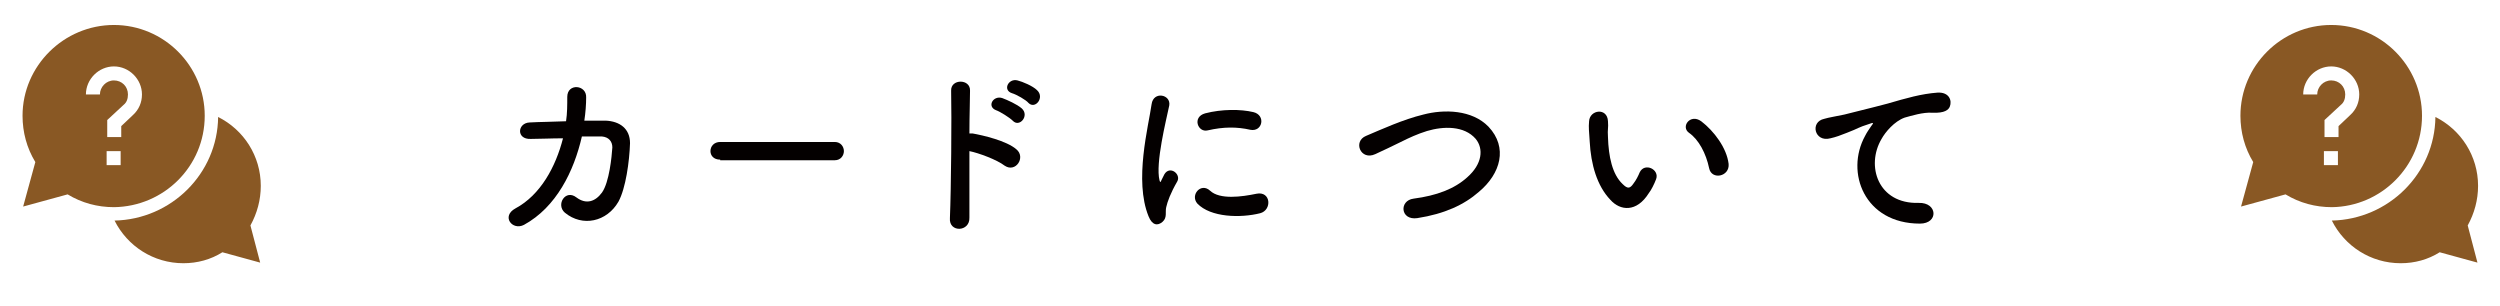
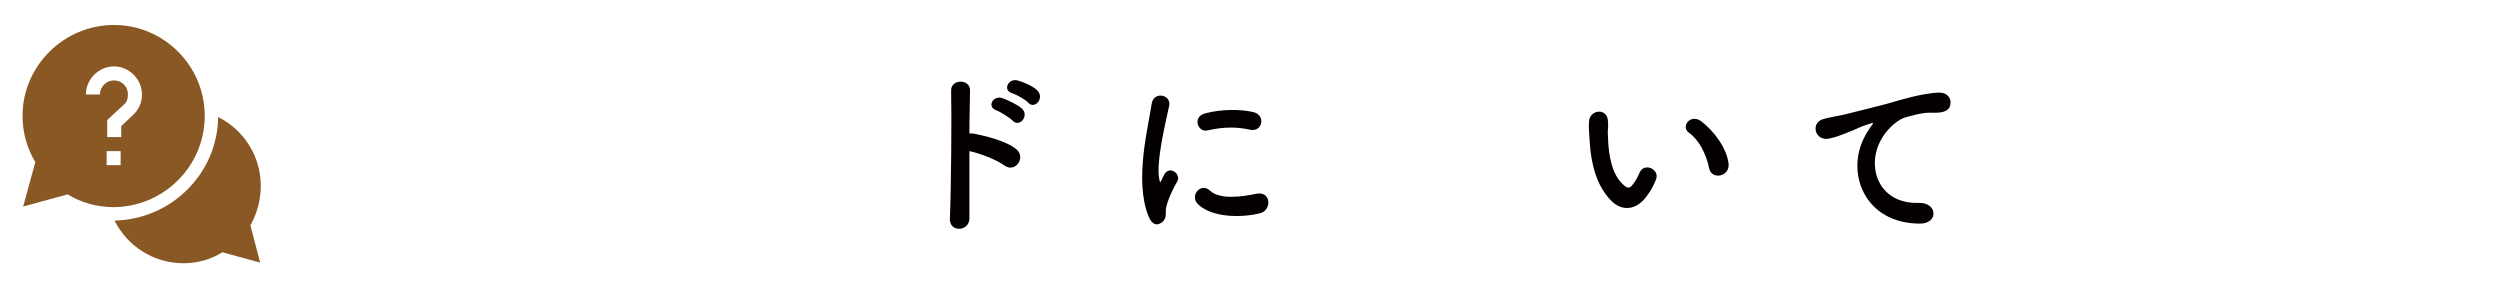
<svg xmlns="http://www.w3.org/2000/svg" version="1.1" id="レイヤー_1" x="0px" y="0px" viewBox="0 0 410.3 50.2" style="enable-background:new 0 0 410.3 50.2;" xml:space="preserve">
  <style type="text/css">
	.st0{fill:#895824;}
	.st1{fill:#040000;}
</style>
  <g>
    <path class="st0" d="M42.8,30.5c0-4.9-2.8-9.2-7-11.3c-0.1,9.3-7.7,16.8-17,17c2.1,4.2,6.4,7,11.3,7c2.3,0,4.5-0.6,6.4-1.8l6.2,1.7   L41.1,37C42.2,35,42.8,32.8,42.8,30.5z" />
    <path class="st0" d="M33.6,19c0-8.2-6.7-14.9-14.9-14.9s-15,6.7-15,14.9c0,2.7,0.7,5.3,2.1,7.6l-2,7.3l7.3-2   c2.3,1.4,4.9,2.1,7.6,2.1C26.9,33.9,33.6,27.3,33.6,19z M16.4,15.5h-2.3c0-2.5,2.1-4.6,4.6-4.6s4.6,2.1,4.6,4.6   c0,1.3-0.5,2.5-1.5,3.4l-1.9,1.8v1.8h-2.3v-2.8l2.7-2.5c0.5-0.4,0.7-1,0.7-1.7c0-1.3-1-2.3-2.3-2.3S16.4,14.3,16.4,15.5z    M17.5,24.8h2.3v2.3h-2.3V24.8z" />
  </g>
  <g>
-     <path class="st0" d="M406.7,30.5c0-4.9-2.8-9.2-7-11.3c-0.1,9.3-7.7,16.8-17,17c2.1,4.2,6.4,7,11.3,7c2.3,0,4.5-0.6,6.4-1.8   l6.2,1.7L405,37C406.1,35,406.7,32.8,406.7,30.5z" />
-     <path class="st0" d="M397.5,19c0-8.2-6.7-14.9-14.9-14.9s-14.9,6.7-14.9,14.9c0,2.7,0.7,5.3,2.1,7.6l-2,7.3l7.3-2   c2.3,1.4,4.9,2.1,7.6,2.1C390.8,33.9,397.5,27.3,397.5,19z M380.3,15.5H378c0-2.5,2.1-4.6,4.6-4.6s4.6,2.1,4.6,4.6   c0,1.3-0.5,2.5-1.5,3.4l-1.9,1.8v1.8h-2.3v-2.8l2.7-2.5c0.5-0.4,0.7-1,0.7-1.7c0-1.3-1-2.3-2.3-2.3S380.3,14.3,380.3,15.5z    M381.4,24.8h2.3v2.3h-2.3V24.8z" />
-   </g>
+     </g>
  <g>
-     <path class="st1" d="M87.1,22.8c-2.4,0.1-2.2-2.6-0.2-2.7c1.7-0.1,3.8-0.1,6-0.2c0.2-1.3,0.2-2.7,0.2-4c0-2.3,3.2-2,3.1,0.1   c0,1.1-0.1,2.5-0.3,3.8c1.2,0,2.4,0,3.5,0c2.3,0.1,4,1.3,4,3.7c-0.1,3-0.7,7.4-1.9,9.6c-1.9,3.3-5.9,4.2-8.8,1.8   c-1.5-1.3,0.1-3.9,1.9-2.5c1.6,1.2,3.1,0.7,4.2-0.8c1.2-1.7,1.6-5.9,1.7-7.4c0-1-0.6-1.7-1.7-1.8c-0.9,0-2.1,0-3.3,0   C94.2,28.1,91.3,34,86,36.9c-1.9,1-3.8-1.4-1.4-2.7c4.1-2.2,6.6-6.8,7.8-11.5C90.5,22.7,88.6,22.8,87.1,22.8z" />
-     <path class="st1" d="M118.2,26.2c-1.1,0-1.6-0.7-1.6-1.4c0-0.8,0.6-1.5,1.6-1.5h18.8c1,0,1.5,0.8,1.5,1.5c0,0.7-0.5,1.5-1.5,1.5   H118.2z" />
    <path class="st1" d="M159.1,35.7c0.1,2.4-3.4,2.5-3.2,0.1c0.2-4.9,0.3-16.6,0.2-20.9c-0.1-2,3.2-2,3.1,0c0,1.5-0.1,4.1-0.1,7   c0.1,0,0.3,0,0.5,0c1.7,0.3,5.6,1.2,7.2,2.6c1.6,1.3-0.1,3.9-1.9,2.7c-1.3-1-4.3-2.1-5.8-2.4C159.1,28.9,159.1,33.3,159.1,35.7z    M163.5,18.1c-1.6-0.6-0.5-2.5,1-2c0.8,0.3,2.4,1,3.2,1.7c1.3,1.2-0.4,3.2-1.5,2C165.7,19.3,164.1,18.3,163.5,18.1z M166.1,15.3   c-1.6-0.5-0.6-2.5,0.9-2.1c0.8,0.2,2.5,0.9,3.2,1.6c1.3,1.2-0.3,3.2-1.4,2.1C168.4,16.4,166.8,15.5,166.1,15.3z" />
    <path class="st1" d="M188.5,35.5c-2.4-5.9,0-14.8,0.5-18.4c0.3-2.2,3.2-1.6,2.9,0.2c-0.5,2.4-2.3,9.5-1.6,12.3   c0.1,0.4,0.2,0.3,0.3,0c0.1-0.2,0.4-0.8,0.5-1c0.9-1.5,2.8,0,2.1,1.2c-1.1,1.9-1.6,3.3-1.8,4.2c-0.2,0.8,0.2,1.7-0.6,2.4   S189.1,37,188.5,35.5z M196.5,33.4c-1.2-1.4,0.6-3.5,2.1-2.1c1.6,1.5,5.2,1,7.6,0.5c2.4-0.5,2.6,2.7,0.6,3.2   C203.6,35.8,198.7,35.7,196.5,33.4z M198.2,21.4c-1.6,0.4-2.6-2.2-0.4-2.8c2.7-0.7,5.8-0.7,7.9-0.2c2.1,0.5,1.5,3.3-0.5,2.9   C203,20.8,200.8,20.8,198.2,21.4z" />
-     <path class="st1" d="M232.6,35.8c-2.8,0.4-3-2.9-0.6-3.2c3.8-0.5,6.7-1.6,8.8-3.5c2.5-2.2,2.7-4.7,1.4-6.3c-1.9-2.2-5.3-2.1-8-1.3   c-1.6,0.5-2.9,1.1-4.3,1.8s-2.7,1.3-4.2,2c-2.4,1.1-3.7-2.1-1.5-3c2.6-1.1,6.1-2.7,9.4-3.5c3.4-0.9,8-0.8,10.7,2   c3.2,3.4,2,7.7-1.6,10.7C240.3,33.6,237.1,35.1,232.6,35.8z" />
    <path class="st1" d="M264.3,32.8c-2.2-2.3-3.2-5.8-3.4-9.6c-0.1-1.7-0.2-2.2-0.1-3.3c0.1-1.9,3-2.3,3.1,0c0.1,1.2-0.1,1.2,0,2.6   c0.1,3.2,0.7,6.1,2.4,7.7c0.8,0.8,1.2,0.8,1.8-0.1c0.4-0.5,0.8-1.3,1-1.8c0.8-1.7,3.3-0.5,2.7,1.1c-0.3,0.8-0.8,1.8-1.2,2.3   C268.6,34.9,265.9,34.6,264.3,32.8z M280.5,27.6c-0.5-2.4-1.7-4.7-3.3-5.8c-1.4-1,0.2-3.2,2-1.9c2.1,1.6,4.2,4.4,4.5,7   C283.9,29,280.9,29.6,280.5,27.6z" />
    <path class="st1" d="M306.1,22.3c0.3-0.6,0.6-1,1-1.6c0.5-0.6,0.3-0.6-0.2-0.4c-2.2,0.7-1.7,0.7-3.8,1.5c-1,0.4-1.8,0.7-2.7,0.9   c-2.6,0.7-3.4-2.7-1-3.2c0.6-0.2,2.4-0.5,3.3-0.7c1.5-0.4,4.1-1,7.1-1.8c3.1-0.9,5.5-1.6,8.2-1.8c1.9-0.1,2.4,1.3,2,2.3   c-0.2,0.5-0.8,1.1-2.9,1c-1.5-0.1-3.4,0.5-4.5,0.8c-1.7,0.6-3.2,2.4-3.8,3.5c-2.6,4.4-0.6,10.7,6.1,10.5c3.1-0.1,3.3,3.4,0.2,3.4   C306,36.7,302.8,28.3,306.1,22.3z" />
  </g>
</svg>